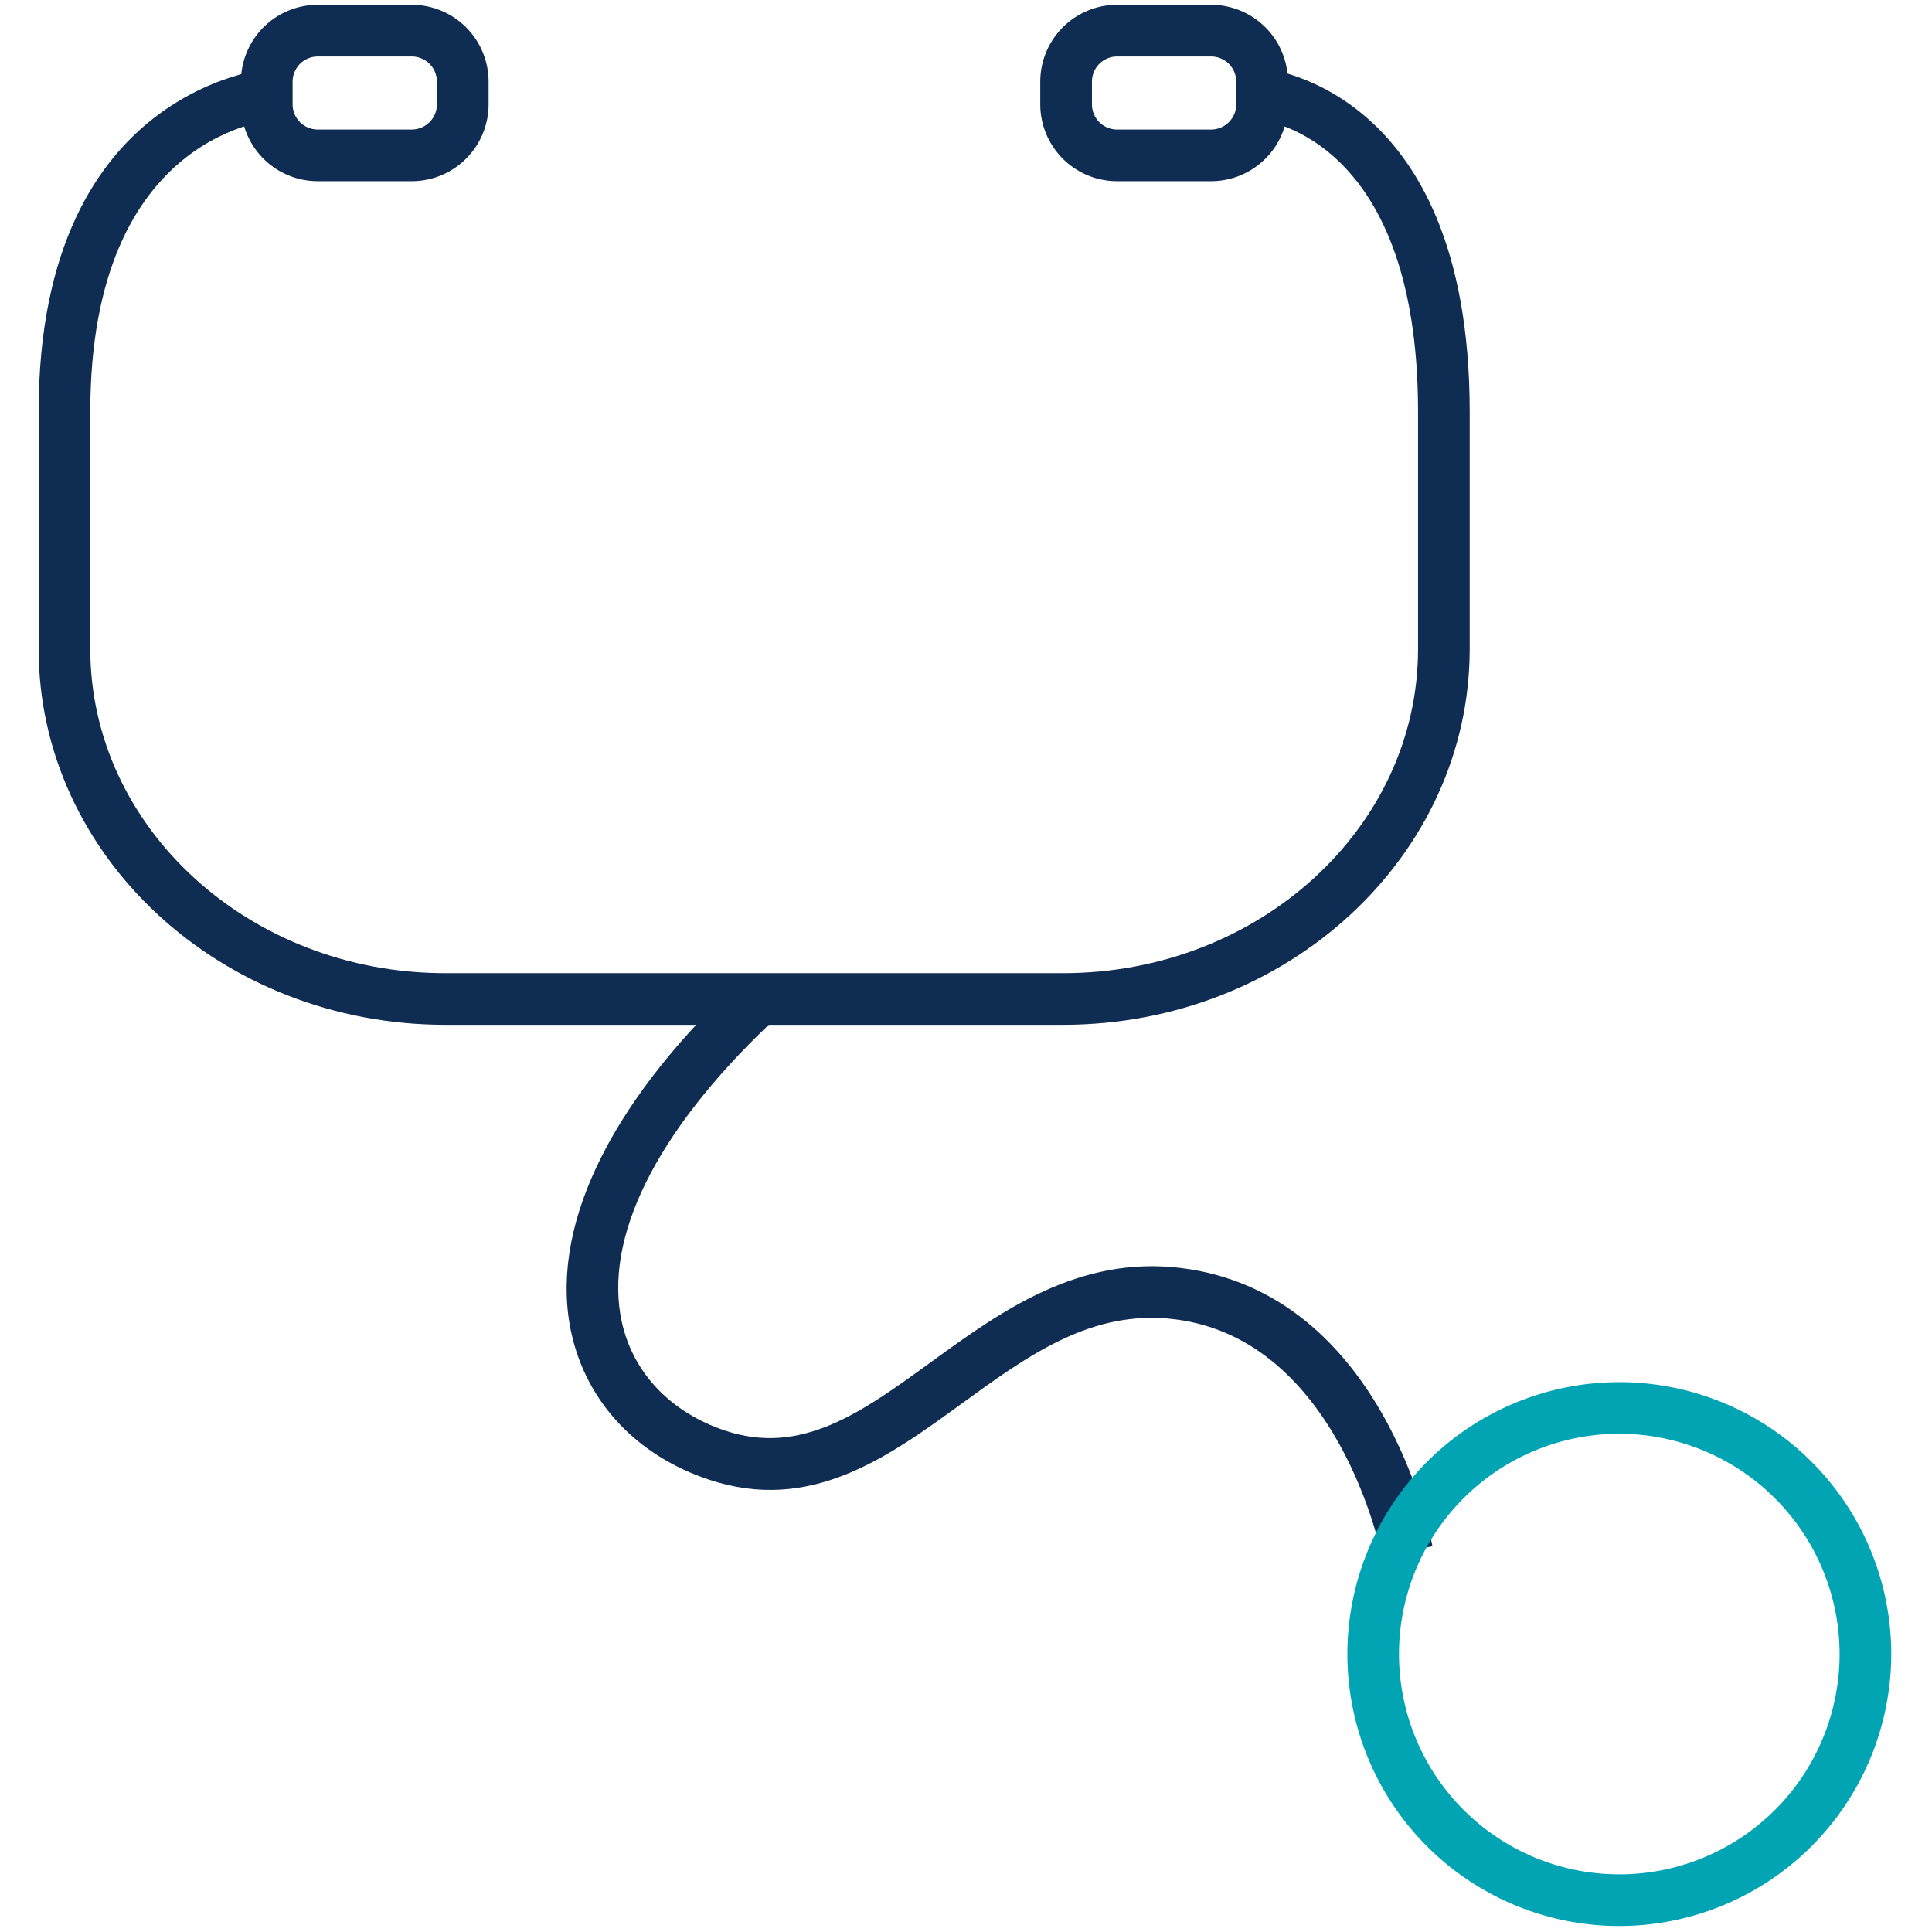
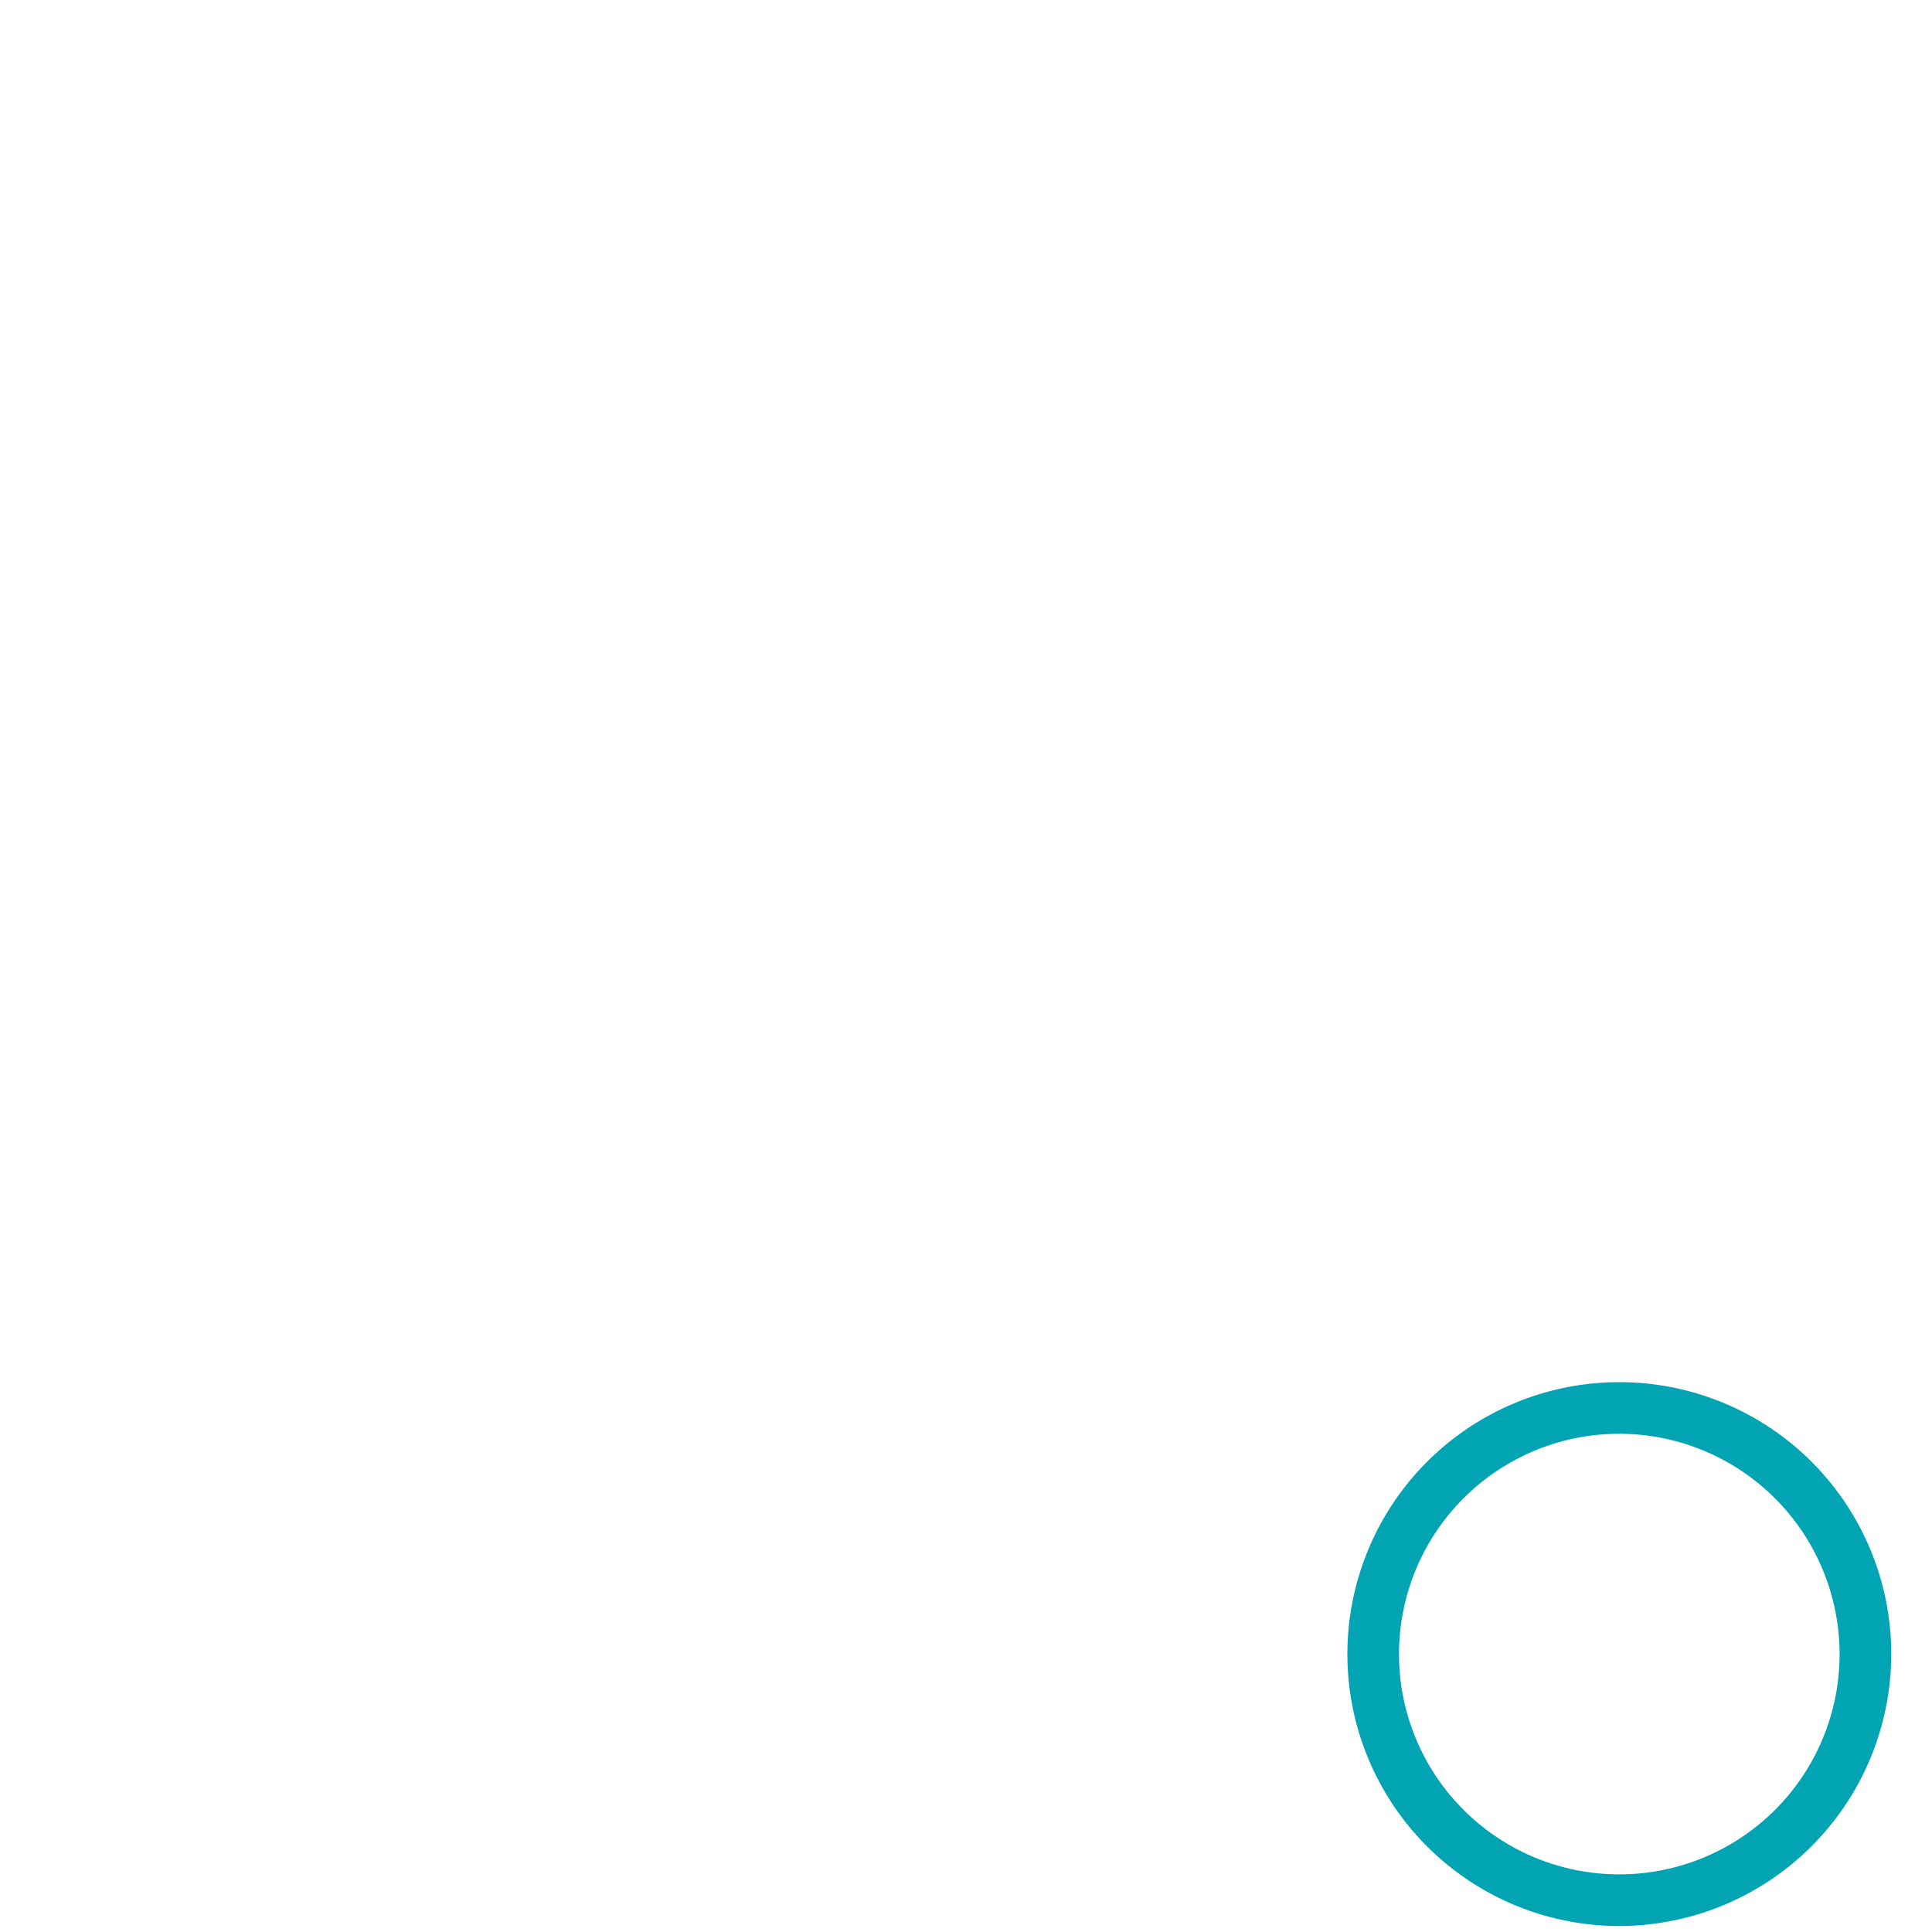
<svg xmlns="http://www.w3.org/2000/svg" width="400" height="400" viewBox="0 0 400 400">
  <defs>
    <clipPath id="clip-wellness-specialists">
      <rect width="400" height="400" />
    </clipPath>
  </defs>
  <g id="wellness-specialists" clip-path="url(#clip-wellness-specialists)">
    <g id="wellness-specialists-2" data-name="wellness-specialists" transform="translate(-179.564 -172.142)">
-       <path id="Path_713" data-name="Path 713" d="M283.484,609.77H155.549c-46.413,0-84.176-34.913-84.176-77.824V482.855c0-68.8,49.265-71.332,49.762-71.349l.376,10.686c-1.583.073-39.445,2.493-39.445,60.664v49.092c0,37.018,32.965,67.131,73.483,67.131H283.484c40.518,0,73.481-30.113,73.481-67.131V482.855c0-58.621-33.676-60.651-34.016-60.664l.428-10.686c.444.02,44.282,2.572,44.282,71.349v49.092C367.658,574.857,329.9,609.77,283.484,609.77Z" transform="translate(116.191 -225.451)" fill="#0f2d52" />
-       <path id="Path_714" data-name="Path 714" d="M301.468,636.161c-.086-.442-8.963-44.743-42.783-48.971-17.193-2.142-30.286,7.366-44.153,17.439-15.409,11.191-31.343,22.76-52.371,15.751-14.894-4.964-25.259-15.972-28.436-30.2-4.73-21.192,7.2-46.709,33.6-71.852l7.375,7.745c-23.575,22.452-34.421,44.39-30.539,61.775,2.338,10.479,10.13,18.64,21.379,22.39,15.817,5.266,28.278-3.782,42.706-14.259,14.243-10.346,30.388-22.069,51.765-19.4,41.587,5.2,51.557,55.454,51.961,57.591Z" transform="translate(164.168 -141.896)" fill="#0f2d52" />
-       <path id="Path_715" data-name="Path 715" d="M130.247,440.772H110.773a15.914,15.914,0,0,1-15.9-15.9v-4.719a15.914,15.914,0,0,1,15.9-15.9h19.474a15.914,15.914,0,0,1,15.9,15.9v4.719A15.914,15.914,0,0,1,130.247,440.772Zm-19.474-25.82a5.21,5.21,0,0,0-5.2,5.2v4.719a5.209,5.209,0,0,0,5.2,5.2h19.474a5.209,5.209,0,0,0,5.2-5.2v-4.719a5.21,5.21,0,0,0-5.2-5.2Z" transform="translate(134.575 -231.117)" fill="#0f2d52" />
-       <path id="Path_716" data-name="Path 716" d="M223.107,440.772H203.633a15.914,15.914,0,0,1-15.9-15.9v-4.719a15.914,15.914,0,0,1,15.9-15.9h19.474a15.914,15.914,0,0,1,15.9,15.9v4.719A15.914,15.914,0,0,1,223.107,440.772Zm-19.474-25.82a5.21,5.21,0,0,0-5.2,5.2v4.719a5.209,5.209,0,0,0,5.2,5.2h19.474a5.209,5.209,0,0,0,5.2-5.2v-4.719a5.21,5.21,0,0,0-5.2-5.2Z" transform="translate(207.207 -231.117)" fill="#0f2d52" />
      <path id="Path_717" data-name="Path 717" d="M279.711,676.87a56.3,56.3,0,1,1,56.306-56.3A56.368,56.368,0,0,1,279.711,676.87Zm0-101.916a45.611,45.611,0,1,0,45.613,45.613A45.664,45.664,0,0,0,279.711,574.954Z" transform="translate(235.11 -105.967)" fill="#00a4b3" />
    </g>
  </g>
</svg>